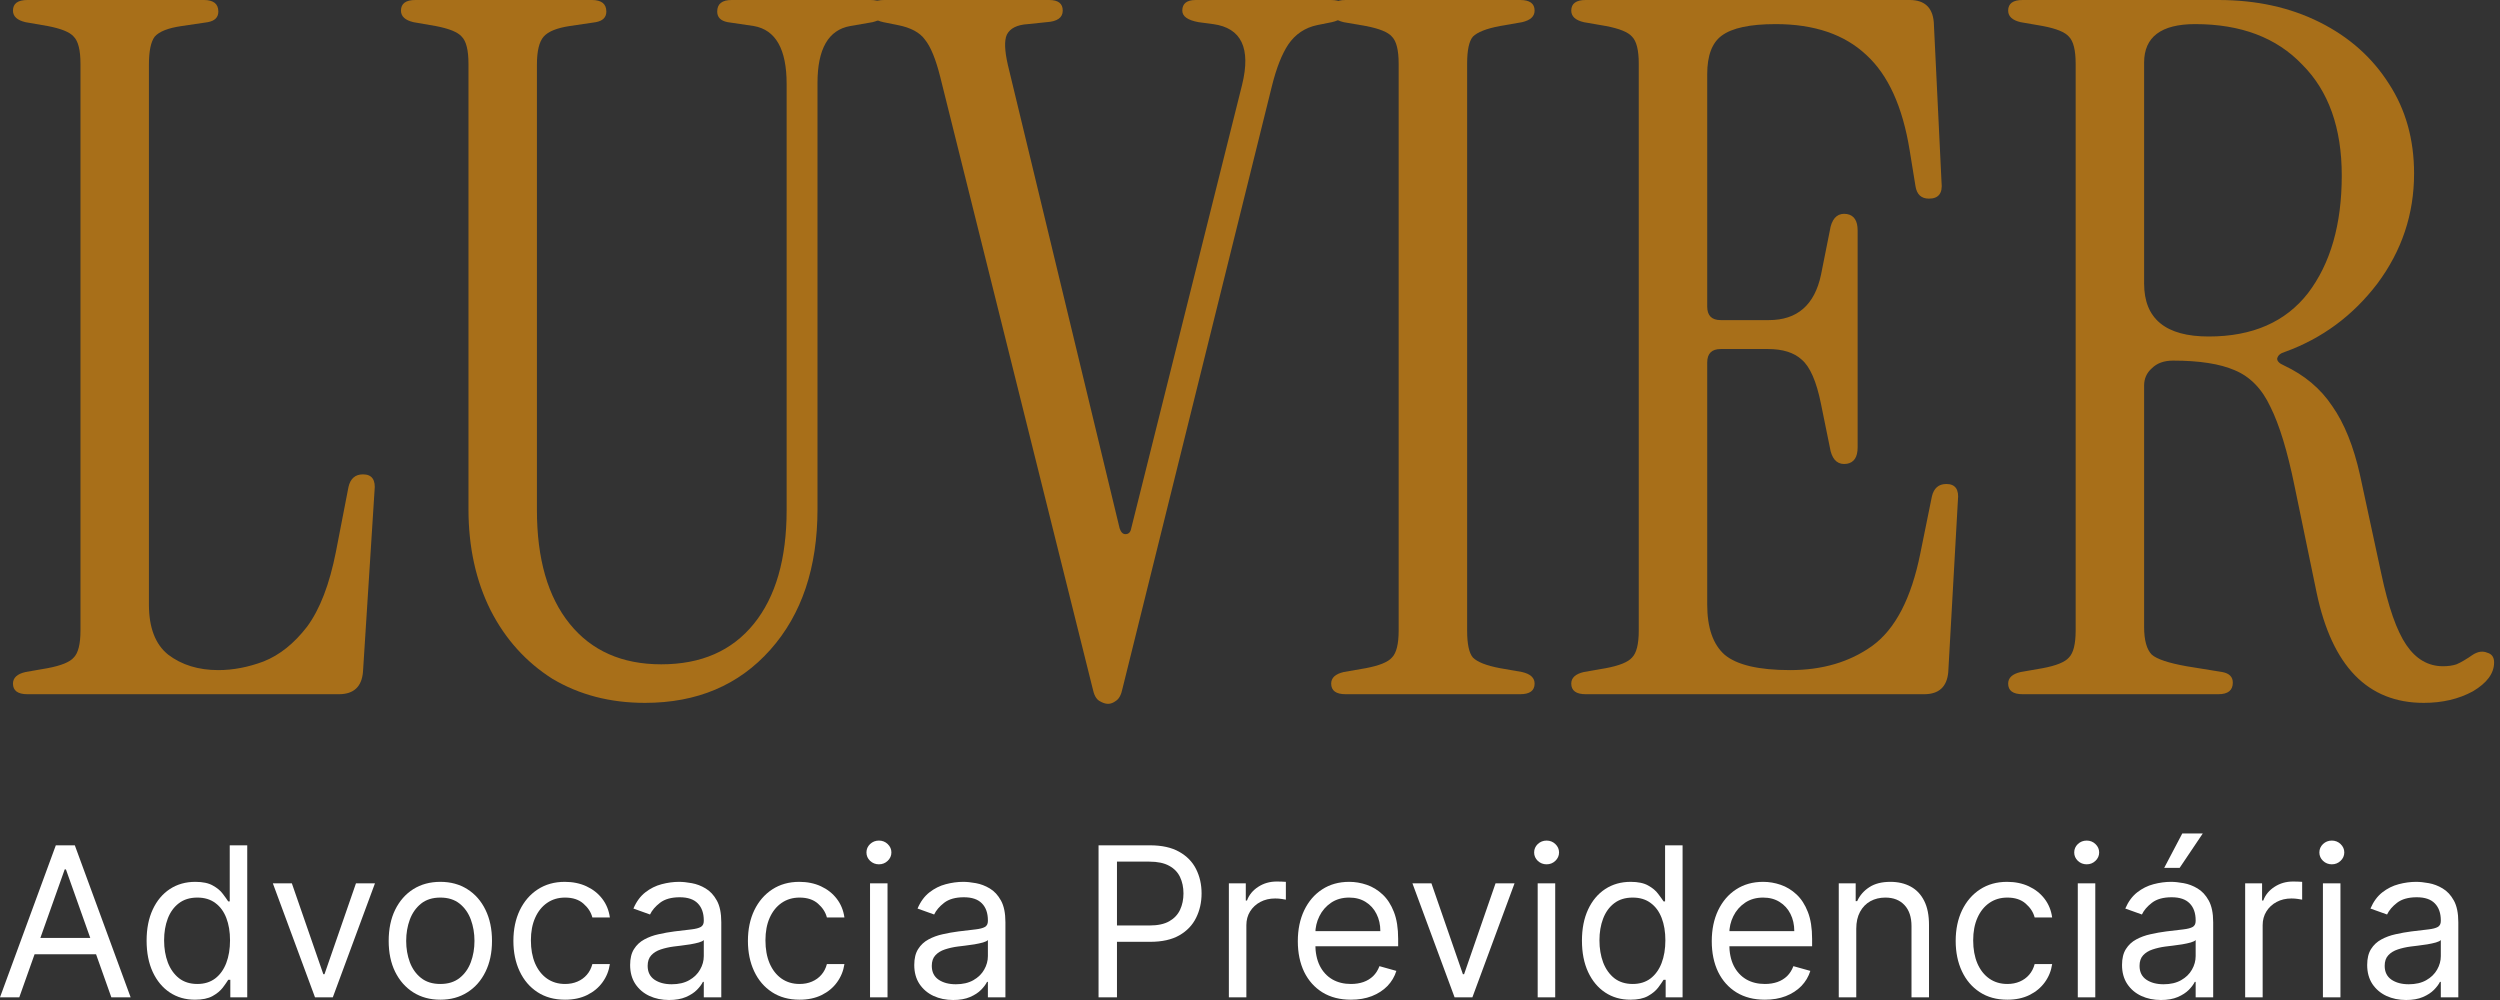
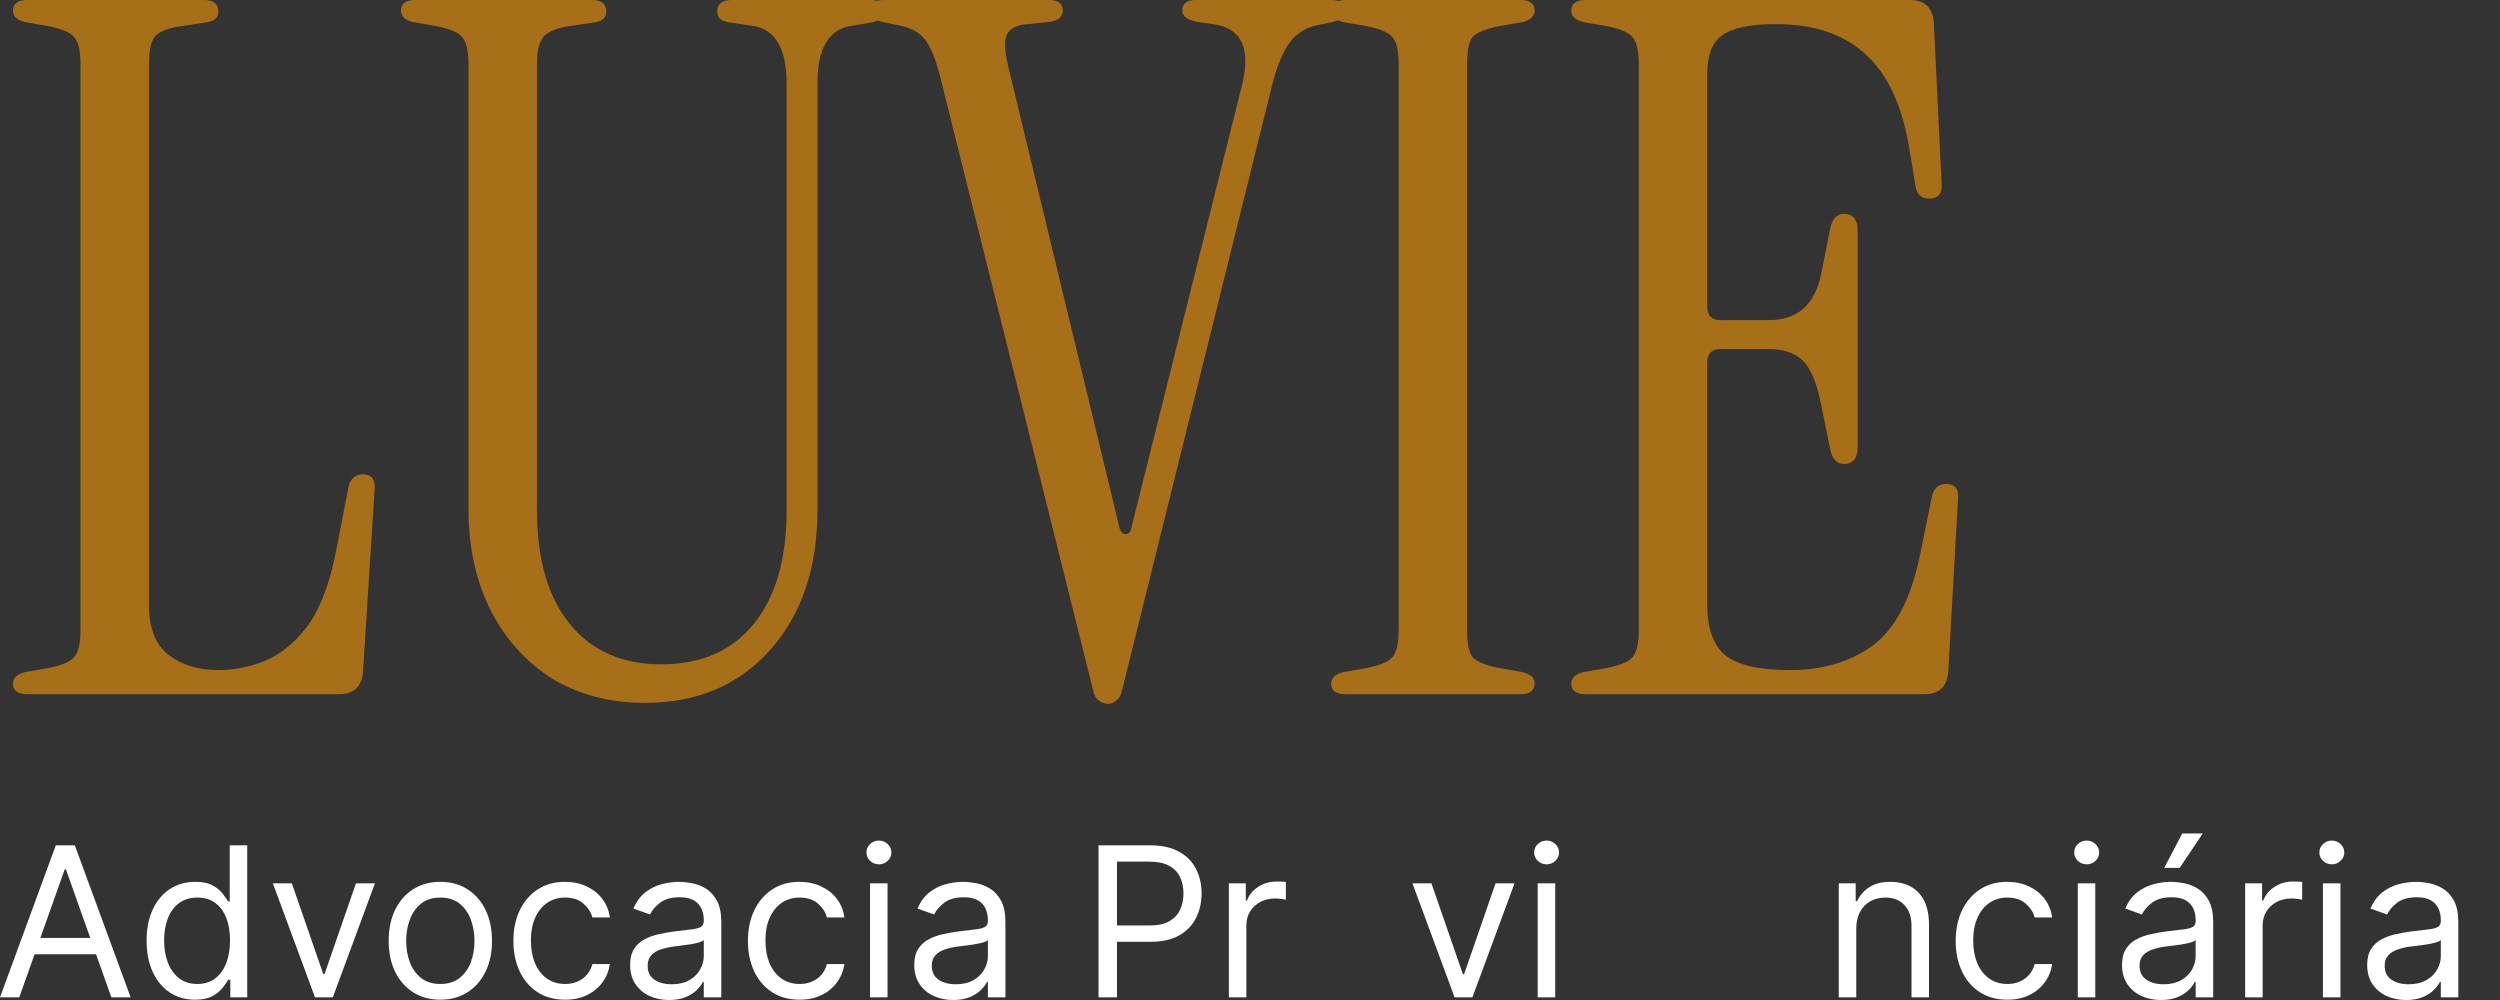
<svg xmlns="http://www.w3.org/2000/svg" width="95" height="38" viewBox="0 0 95 38" fill="none">
  <rect x="0" y="0" width="95" height="38" fill="#333333" stroke="none" />
  <path d="M1.043 26.38C0.676 26.38 0.493 26.245 0.493 25.977C0.493 25.757 0.652 25.61 0.969 25.537L1.812 25.39C2.325 25.293 2.655 25.158 2.801 24.987C2.972 24.816 3.058 24.474 3.058 23.962V2.418C3.058 1.905 2.972 1.563 2.801 1.392C2.655 1.221 2.325 1.087 1.812 0.989L0.969 0.843C0.652 0.769 0.493 0.623 0.493 0.403C0.493 0.134 0.676 0 1.043 0H7.747C8.114 0 8.297 0.147 8.297 0.44C8.297 0.659 8.163 0.794 7.894 0.843L6.905 0.989C6.392 1.063 6.05 1.197 5.879 1.392C5.732 1.588 5.659 1.942 5.659 2.455V22.972C5.659 23.852 5.903 24.487 6.392 24.878C6.905 25.268 7.54 25.464 8.297 25.464C8.859 25.464 9.433 25.354 10.019 25.134C10.63 24.89 11.179 24.45 11.668 23.815C12.156 23.155 12.523 22.203 12.767 20.957L13.243 18.502C13.316 18.185 13.5 18.026 13.793 18.026C14.135 18.026 14.281 18.234 14.232 18.649L13.793 25.537C13.744 26.099 13.439 26.38 12.877 26.38H1.043Z" fill="#A86F19" />
  <path d="M24.506 26.709C23.187 26.709 22.015 26.404 20.989 25.793C19.988 25.158 19.206 24.291 18.644 23.192C18.082 22.069 17.802 20.786 17.802 19.345V2.418C17.802 1.905 17.716 1.563 17.545 1.392C17.398 1.221 17.069 1.087 16.556 0.989L15.713 0.843C15.396 0.769 15.237 0.623 15.237 0.403C15.237 0.134 15.42 0 15.786 0H22.491C22.858 0 23.041 0.147 23.041 0.44C23.041 0.659 22.907 0.794 22.638 0.843L21.649 0.989C21.16 1.063 20.83 1.197 20.659 1.392C20.488 1.588 20.403 1.942 20.403 2.455V19.382C20.403 21.238 20.818 22.679 21.649 23.705C22.479 24.731 23.639 25.244 25.129 25.244C26.644 25.244 27.816 24.731 28.646 23.705C29.477 22.679 29.892 21.238 29.892 19.382V3.188C29.892 1.869 29.477 1.136 28.646 0.989L27.657 0.843C27.389 0.794 27.254 0.659 27.254 0.44C27.254 0.147 27.437 0 27.804 0H33.08C33.446 0 33.629 0.134 33.629 0.403C33.629 0.623 33.471 0.769 33.153 0.843L32.31 0.989C31.48 1.136 31.065 1.856 31.065 3.151V19.345C31.065 21.568 30.466 23.351 29.269 24.694C28.073 26.038 26.485 26.709 24.506 26.709Z" fill="#A86F19" />
  <path d="M42.106 26.746C42.008 26.746 41.899 26.709 41.776 26.636C41.654 26.563 41.569 26.404 41.52 26.16L35.731 2.931C35.56 2.247 35.365 1.771 35.145 1.502C34.95 1.233 34.608 1.05 34.119 0.953L33.569 0.843C33.227 0.769 33.056 0.611 33.056 0.366C33.056 0.122 33.24 0 33.606 0H39.871C40.213 0 40.384 0.134 40.384 0.403C40.384 0.672 40.177 0.818 39.761 0.843L39.065 0.916C38.65 0.94 38.381 1.075 38.259 1.319C38.161 1.539 38.174 1.917 38.296 2.455L42.546 20.078C42.595 20.224 42.668 20.298 42.766 20.298C42.888 20.298 42.961 20.224 42.986 20.078L47.199 3.224C47.541 1.832 47.175 1.063 46.1 0.916L45.55 0.843C45.135 0.769 44.927 0.623 44.927 0.403C44.927 0.134 45.098 0 45.44 0H50.57C50.936 0 51.119 0.122 51.119 0.366C51.119 0.611 50.948 0.769 50.606 0.843L50.057 0.953C49.593 1.05 49.226 1.295 48.958 1.685C48.713 2.052 48.506 2.577 48.335 3.261L42.656 26.16C42.607 26.404 42.522 26.563 42.399 26.636C42.302 26.709 42.204 26.746 42.106 26.746Z" fill="#A86F19" />
  <path d="M51.134 26.38C50.768 26.38 50.585 26.245 50.585 25.977C50.585 25.757 50.743 25.61 51.061 25.537L51.904 25.39C52.416 25.293 52.746 25.158 52.893 24.987C53.064 24.816 53.149 24.474 53.149 23.962V2.418C53.149 1.905 53.064 1.563 52.893 1.392C52.746 1.221 52.416 1.087 51.904 0.989L51.061 0.843C50.743 0.769 50.585 0.623 50.585 0.403C50.585 0.134 50.768 0 51.134 0H57.766C58.132 0 58.315 0.134 58.315 0.403C58.315 0.623 58.157 0.769 57.839 0.843L56.996 0.989C56.483 1.087 56.141 1.221 55.97 1.392C55.824 1.563 55.751 1.905 55.751 2.418V23.962C55.751 24.474 55.824 24.816 55.97 24.987C56.141 25.158 56.483 25.293 56.996 25.39L57.839 25.537C58.157 25.61 58.315 25.757 58.315 25.977C58.315 26.245 58.132 26.38 57.766 26.38H51.134Z" fill="#A86F19" />
  <path d="M60.258 26.38C59.892 26.38 59.708 26.245 59.708 25.977C59.708 25.757 59.867 25.61 60.185 25.537L61.027 25.39C61.54 25.293 61.87 25.158 62.017 24.987C62.188 24.816 62.273 24.474 62.273 23.962V2.418C62.273 1.905 62.188 1.563 62.017 1.392C61.87 1.221 61.54 1.087 61.027 0.989L60.185 0.843C59.867 0.769 59.708 0.623 59.708 0.403C59.708 0.134 59.892 0 60.258 0H72.568C73.13 0 73.436 0.281 73.484 0.843L73.778 6.925C73.826 7.34 73.668 7.548 73.301 7.548C73.008 7.548 72.837 7.389 72.788 7.071L72.568 5.716C72.3 4.055 71.75 2.846 70.92 2.088C70.089 1.307 68.941 0.916 67.476 0.916C66.499 0.916 65.815 1.063 65.424 1.356C65.058 1.624 64.874 2.113 64.874 2.821V11.651C64.874 11.993 65.045 12.164 65.387 12.164H67.219C68.294 12.164 68.954 11.59 69.198 10.442L69.564 8.61C69.662 8.244 69.869 8.085 70.187 8.134C70.456 8.183 70.59 8.39 70.59 8.757V17C70.59 17.367 70.456 17.574 70.187 17.623C69.869 17.672 69.662 17.513 69.564 17.147L69.198 15.351C69.027 14.497 68.782 13.935 68.465 13.666C68.172 13.397 67.744 13.263 67.183 13.263H65.387C65.045 13.263 64.874 13.434 64.874 13.776V22.972C64.874 23.852 65.094 24.487 65.534 24.878C65.998 25.268 66.828 25.464 68.025 25.464C69.247 25.464 70.285 25.158 71.139 24.548C72.019 23.913 72.629 22.74 72.972 21.03L73.411 18.869C73.484 18.551 73.668 18.392 73.961 18.392C74.303 18.392 74.449 18.6 74.4 19.015L74.034 25.537C73.985 26.099 73.68 26.38 73.118 26.38H60.258Z" fill="#A86F19" />
-   <path d="M92.101 26.709C89.976 26.709 88.621 25.317 88.034 22.533L87.192 18.466C86.923 17.147 86.618 16.145 86.276 15.461C85.958 14.777 85.506 14.313 84.92 14.069C84.358 13.825 83.577 13.703 82.575 13.703C82.233 13.703 81.965 13.8 81.769 13.996C81.574 14.167 81.476 14.387 81.476 14.655V23.815C81.476 24.328 81.574 24.682 81.769 24.878C81.965 25.048 82.404 25.195 83.088 25.317L84.444 25.537C84.713 25.586 84.847 25.72 84.847 25.94C84.847 26.233 84.664 26.38 84.297 26.38H76.86C76.493 26.38 76.31 26.245 76.31 25.977C76.31 25.757 76.469 25.61 76.786 25.537L77.629 25.39C78.142 25.293 78.472 25.158 78.618 24.987C78.789 24.816 78.875 24.474 78.875 23.962V2.418C78.875 1.905 78.789 1.563 78.618 1.392C78.472 1.221 78.142 1.087 77.629 0.989L76.786 0.843C76.469 0.769 76.31 0.623 76.31 0.403C76.31 0.134 76.493 0 76.86 0H84.297C85.738 0 87.021 0.281 88.144 0.843C89.268 1.404 90.147 2.186 90.782 3.188C91.417 4.165 91.735 5.3 91.735 6.595C91.735 8.134 91.271 9.526 90.343 10.772C89.415 11.993 88.242 12.86 86.825 13.373C86.654 13.422 86.557 13.507 86.532 13.63C86.532 13.727 86.618 13.813 86.789 13.886C87.57 14.252 88.181 14.765 88.621 15.425C89.085 16.084 89.439 16.964 89.683 18.063L90.489 21.8C90.758 23.07 91.075 23.974 91.442 24.511C91.808 25.048 92.272 25.317 92.834 25.317C93.029 25.317 93.2 25.293 93.347 25.244C93.518 25.171 93.726 25.048 93.97 24.878C94.165 24.755 94.348 24.731 94.519 24.804C94.69 24.853 94.776 24.975 94.776 25.171C94.776 25.586 94.507 25.952 93.97 26.27C93.433 26.563 92.81 26.709 92.101 26.709ZM83.931 12.787C85.592 12.787 86.85 12.237 87.705 11.138C88.56 10.014 88.987 8.525 88.987 6.668C88.987 4.861 88.486 3.456 87.485 2.455C86.508 1.429 85.152 0.916 83.418 0.916C82.123 0.916 81.476 1.404 81.476 2.381V10.772C81.476 12.115 82.294 12.787 83.931 12.787Z" fill="#A86F19" />
  <path d="M0.733 37.898H0L2.121 32.122H2.843L4.964 37.898H4.231L2.505 33.036H2.459L0.733 37.898ZM1.004 35.642H3.96V36.263H1.004V35.642Z" fill="white" />
  <path d="M7.41 37.989C7.048 37.989 6.73 37.898 6.453 37.715C6.177 37.531 5.961 37.271 5.805 36.937C5.649 36.6 5.571 36.202 5.571 35.744C5.571 35.288 5.649 34.894 5.805 34.559C5.961 34.224 6.178 33.966 6.456 33.783C6.734 33.601 7.056 33.51 7.421 33.51C7.703 33.51 7.926 33.557 8.089 33.651C8.255 33.743 8.381 33.848 8.467 33.967C8.556 34.083 8.624 34.179 8.673 34.254H8.73V32.122H9.395V37.898H8.752V37.233H8.673C8.624 37.312 8.555 37.411 8.464 37.532C8.374 37.65 8.245 37.757 8.078 37.85C7.911 37.943 7.688 37.989 7.41 37.989ZM7.5 37.391C7.767 37.391 7.992 37.321 8.177 37.182C8.361 37.041 8.501 36.846 8.597 36.598C8.693 36.348 8.741 36.059 8.741 35.732C8.741 35.409 8.694 35.126 8.6 34.883C8.506 34.639 8.367 34.449 8.182 34.314C7.998 34.176 7.771 34.108 7.5 34.108C7.218 34.108 6.983 34.18 6.795 34.325C6.608 34.468 6.468 34.662 6.374 34.909C6.282 35.153 6.236 35.428 6.236 35.732C6.236 36.041 6.283 36.321 6.377 36.573C6.473 36.823 6.614 37.022 6.8 37.171C6.988 37.317 7.221 37.391 7.5 37.391Z" fill="white" />
  <path d="M14.249 33.566L12.647 37.898H11.97L10.368 33.566H11.09L12.286 37.019H12.331L13.527 33.566H14.249Z" fill="white" />
  <path d="M16.733 37.989C16.342 37.989 15.998 37.896 15.703 37.709C15.41 37.523 15.181 37.263 15.015 36.928C14.851 36.593 14.77 36.202 14.77 35.755C14.77 35.304 14.851 34.91 15.015 34.573C15.181 34.236 15.41 33.975 15.703 33.789C15.998 33.603 16.342 33.51 16.733 33.51C17.124 33.51 17.466 33.603 17.759 33.789C18.055 33.975 18.284 34.236 18.448 34.573C18.613 34.91 18.696 35.304 18.696 35.755C18.696 36.202 18.613 36.593 18.448 36.928C18.284 37.263 18.055 37.523 17.759 37.709C17.466 37.896 17.124 37.989 16.733 37.989ZM16.733 37.391C17.03 37.391 17.274 37.315 17.466 37.162C17.658 37.01 17.8 36.81 17.892 36.562C17.984 36.313 18.03 36.044 18.03 35.755C18.03 35.465 17.984 35.196 17.892 34.945C17.8 34.695 17.658 34.493 17.466 34.339C17.274 34.185 17.03 34.108 16.733 34.108C16.436 34.108 16.191 34.185 15.999 34.339C15.808 34.493 15.666 34.695 15.573 34.945C15.481 35.196 15.435 35.465 15.435 35.755C15.435 36.044 15.481 36.313 15.573 36.562C15.666 36.81 15.808 37.01 15.999 37.162C16.191 37.315 16.436 37.391 16.733 37.391Z" fill="white" />
  <path d="M21.472 37.989C21.066 37.989 20.716 37.893 20.423 37.701C20.129 37.509 19.904 37.245 19.746 36.908C19.588 36.572 19.509 36.187 19.509 35.755C19.509 35.315 19.59 34.927 19.751 34.59C19.915 34.252 20.142 33.987 20.434 33.797C20.727 33.606 21.07 33.51 21.461 33.51C21.765 33.51 22.04 33.566 22.284 33.679C22.529 33.792 22.729 33.95 22.885 34.153C23.041 34.356 23.138 34.593 23.175 34.864H22.51C22.459 34.666 22.346 34.491 22.171 34.339C21.998 34.185 21.765 34.108 21.472 34.108C21.212 34.108 20.985 34.175 20.789 34.311C20.596 34.444 20.444 34.633 20.335 34.878C20.228 35.12 20.174 35.405 20.174 35.732C20.174 36.067 20.227 36.358 20.332 36.607C20.44 36.855 20.59 37.048 20.784 37.185C20.979 37.322 21.209 37.391 21.472 37.391C21.645 37.391 21.802 37.361 21.943 37.3C22.084 37.24 22.203 37.154 22.301 37.041C22.399 36.928 22.468 36.793 22.51 36.635H23.175C23.138 36.891 23.045 37.121 22.896 37.326C22.75 37.529 22.555 37.691 22.312 37.811C22.072 37.929 21.792 37.989 21.472 37.989Z" fill="white" />
  <path d="M25.424 38C25.149 38 24.9 37.948 24.676 37.845C24.452 37.74 24.275 37.588 24.143 37.391C24.011 37.191 23.945 36.951 23.945 36.669C23.945 36.42 23.994 36.219 24.092 36.065C24.19 35.909 24.321 35.787 24.484 35.699C24.648 35.61 24.828 35.544 25.026 35.501C25.225 35.456 25.425 35.42 25.627 35.394C25.89 35.36 26.103 35.335 26.267 35.318C26.432 35.299 26.553 35.268 26.628 35.225C26.705 35.181 26.744 35.106 26.744 34.999V34.976C26.744 34.698 26.667 34.482 26.515 34.328C26.365 34.173 26.136 34.096 25.83 34.096C25.512 34.096 25.263 34.166 25.082 34.305C24.902 34.444 24.775 34.593 24.701 34.751L24.07 34.525C24.182 34.262 24.333 34.057 24.521 33.91C24.711 33.762 24.918 33.658 25.141 33.6C25.367 33.54 25.589 33.51 25.807 33.51C25.946 33.51 26.106 33.527 26.287 33.56C26.469 33.593 26.645 33.659 26.814 33.761C26.985 33.862 27.127 34.016 27.24 34.221C27.353 34.425 27.409 34.7 27.409 35.044V37.898H26.744V37.312H26.71C26.665 37.406 26.589 37.506 26.484 37.614C26.379 37.721 26.239 37.812 26.064 37.887C25.889 37.962 25.675 38 25.424 38ZM25.525 37.402C25.788 37.402 26.01 37.35 26.191 37.247C26.373 37.144 26.51 37.01 26.602 36.846C26.697 36.683 26.744 36.511 26.744 36.33V35.721C26.715 35.755 26.653 35.786 26.557 35.814C26.463 35.84 26.354 35.864 26.23 35.885C26.108 35.903 25.988 35.92 25.872 35.935C25.757 35.949 25.664 35.96 25.593 35.969C25.42 35.992 25.258 36.029 25.108 36.079C24.959 36.128 24.839 36.202 24.747 36.302C24.656 36.4 24.611 36.533 24.611 36.703C24.611 36.934 24.697 37.109 24.868 37.227C25.041 37.344 25.26 37.402 25.525 37.402Z" fill="white" />
  <path d="M30.384 37.989C29.978 37.989 29.628 37.893 29.335 37.701C29.041 37.509 28.816 37.245 28.658 36.908C28.5 36.572 28.421 36.187 28.421 35.755C28.421 35.315 28.502 34.927 28.663 34.59C28.827 34.252 29.055 33.987 29.346 33.797C29.639 33.606 29.982 33.51 30.373 33.51C30.677 33.51 30.952 33.566 31.196 33.679C31.441 33.792 31.641 33.95 31.797 34.153C31.953 34.356 32.05 34.593 32.088 34.864H31.422C31.371 34.666 31.258 34.491 31.084 34.339C30.91 34.185 30.677 34.108 30.384 34.108C30.125 34.108 29.897 34.175 29.701 34.311C29.508 34.444 29.356 34.633 29.247 34.878C29.14 35.12 29.087 35.405 29.087 35.732C29.087 36.067 29.139 36.358 29.245 36.607C29.352 36.855 29.502 37.048 29.696 37.185C29.891 37.322 30.121 37.391 30.384 37.391C30.557 37.391 30.714 37.361 30.855 37.3C30.996 37.24 31.116 37.154 31.213 37.041C31.311 36.928 31.381 36.793 31.422 36.635H32.088C32.05 36.891 31.957 37.121 31.808 37.326C31.662 37.529 31.467 37.691 31.225 37.811C30.984 37.929 30.704 37.989 30.384 37.989Z" fill="white" />
  <path d="M33.061 37.898V33.566H33.726V37.898H33.061ZM33.399 32.844C33.269 32.844 33.158 32.8 33.063 32.712C32.971 32.623 32.925 32.517 32.925 32.393C32.925 32.269 32.971 32.163 33.063 32.074C33.158 31.986 33.269 31.942 33.399 31.942C33.529 31.942 33.64 31.986 33.732 32.074C33.826 32.163 33.873 32.269 33.873 32.393C33.873 32.517 33.826 32.623 33.732 32.712C33.64 32.8 33.529 32.844 33.399 32.844Z" fill="white" />
  <path d="M36.22 38C35.946 38 35.697 37.948 35.473 37.845C35.249 37.74 35.072 37.588 34.94 37.391C34.808 37.191 34.742 36.951 34.742 36.669C34.742 36.42 34.791 36.219 34.889 36.065C34.987 35.909 35.118 35.787 35.281 35.699C35.445 35.61 35.625 35.544 35.823 35.501C36.022 35.456 36.222 35.42 36.423 35.394C36.687 35.36 36.9 35.335 37.064 35.318C37.229 35.299 37.35 35.268 37.425 35.225C37.502 35.181 37.54 35.106 37.54 34.999V34.976C37.54 34.698 37.464 34.482 37.312 34.328C37.161 34.173 36.933 34.096 36.627 34.096C36.309 34.096 36.06 34.166 35.879 34.305C35.699 34.444 35.572 34.593 35.498 34.751L34.867 34.525C34.979 34.262 35.13 34.057 35.318 33.91C35.508 33.762 35.715 33.658 35.938 33.6C36.164 33.54 36.386 33.51 36.604 33.51C36.743 33.51 36.903 33.527 37.084 33.56C37.266 33.593 37.442 33.659 37.611 33.761C37.782 33.862 37.924 34.016 38.037 34.221C38.15 34.425 38.206 34.7 38.206 35.044V37.898H37.54V37.312H37.507C37.461 37.406 37.386 37.506 37.281 37.614C37.176 37.721 37.035 37.812 36.861 37.887C36.686 37.962 36.472 38 36.22 38ZM36.322 37.402C36.585 37.402 36.807 37.35 36.988 37.247C37.17 37.144 37.307 37.01 37.399 36.846C37.493 36.683 37.54 36.511 37.54 36.33V35.721C37.512 35.755 37.45 35.786 37.354 35.814C37.26 35.84 37.151 35.864 37.027 35.885C36.905 35.903 36.785 35.92 36.669 35.935C36.554 35.949 36.461 35.96 36.39 35.969C36.217 35.992 36.055 36.029 35.904 36.079C35.756 36.128 35.636 36.202 35.544 36.302C35.453 36.4 35.408 36.533 35.408 36.703C35.408 36.934 35.494 37.109 35.665 37.227C35.838 37.344 36.057 37.402 36.322 37.402Z" fill="white" />
  <path d="M41.745 37.898V32.122H43.697C44.15 32.122 44.52 32.204 44.808 32.367C45.098 32.529 45.312 32.748 45.451 33.025C45.59 33.301 45.66 33.609 45.66 33.95C45.66 34.29 45.59 34.599 45.451 34.878C45.314 35.156 45.102 35.378 44.814 35.543C44.526 35.707 44.158 35.789 43.708 35.789H42.309V35.168H43.686C43.996 35.168 44.245 35.115 44.433 35.007C44.621 34.9 44.757 34.755 44.842 34.573C44.928 34.389 44.972 34.181 44.972 33.95C44.972 33.718 44.928 33.512 44.842 33.329C44.757 33.147 44.62 33.004 44.43 32.901C44.24 32.795 43.988 32.742 43.674 32.742H42.445V37.898H41.745Z" fill="white" />
  <path d="M46.697 37.898V33.566H47.34V34.221H47.385C47.464 34.006 47.607 33.832 47.813 33.699C48.02 33.565 48.253 33.498 48.513 33.498C48.562 33.498 48.623 33.499 48.696 33.501C48.77 33.503 48.825 33.506 48.863 33.51V34.187C48.84 34.181 48.788 34.173 48.708 34.161C48.629 34.148 48.545 34.142 48.456 34.142C48.246 34.142 48.058 34.186 47.892 34.274C47.729 34.361 47.599 34.481 47.503 34.635C47.409 34.787 47.362 34.961 47.362 35.157V37.898H46.697Z" fill="white" />
-   <path d="M51.336 37.989C50.919 37.989 50.559 37.897 50.256 37.712C49.955 37.526 49.723 37.267 49.559 36.934C49.398 36.599 49.317 36.21 49.317 35.766C49.317 35.322 49.398 34.931 49.559 34.593C49.723 34.252 49.95 33.987 50.242 33.797C50.535 33.606 50.877 33.51 51.269 33.51C51.494 33.51 51.717 33.547 51.937 33.623C52.157 33.698 52.357 33.82 52.538 33.989C52.718 34.157 52.862 34.379 52.969 34.655C53.077 34.931 53.13 35.272 53.13 35.676V35.958H49.791V35.383H52.453C52.453 35.138 52.404 34.92 52.306 34.728C52.211 34.536 52.073 34.385 51.895 34.274C51.718 34.163 51.509 34.108 51.269 34.108C51.004 34.108 50.774 34.173 50.58 34.305C50.389 34.435 50.241 34.604 50.138 34.813C50.034 35.022 49.982 35.245 49.982 35.484V35.868C49.982 36.195 50.039 36.472 50.152 36.7C50.266 36.925 50.425 37.097 50.628 37.216C50.831 37.333 51.067 37.391 51.336 37.391C51.511 37.391 51.669 37.366 51.81 37.317C51.953 37.267 52.076 37.191 52.18 37.092C52.283 36.99 52.363 36.864 52.419 36.714L53.062 36.894C52.995 37.112 52.881 37.304 52.721 37.47C52.561 37.633 52.364 37.761 52.129 37.853C51.894 37.944 51.63 37.989 51.336 37.989Z" fill="white" />
  <path d="M57.553 33.566L55.951 37.898H55.274L53.672 33.566H54.394L55.59 37.019H55.636L56.831 33.566H57.553Z" fill="white" />
  <path d="M58.432 37.898V33.566H59.098V37.898H58.432ZM58.77 32.844C58.641 32.844 58.529 32.8 58.435 32.712C58.343 32.623 58.297 32.517 58.297 32.393C58.297 32.269 58.343 32.163 58.435 32.074C58.529 31.986 58.641 31.942 58.77 31.942C58.9 31.942 59.011 31.986 59.103 32.074C59.197 32.163 59.244 32.269 59.244 32.393C59.244 32.517 59.197 32.623 59.103 32.712C59.011 32.8 58.9 32.844 58.77 32.844Z" fill="white" />
-   <path d="M61.953 37.989C61.592 37.989 61.273 37.898 60.997 37.715C60.72 37.531 60.504 37.271 60.348 36.937C60.192 36.6 60.114 36.202 60.114 35.744C60.114 35.288 60.192 34.894 60.348 34.559C60.504 34.224 60.721 33.966 60.999 33.783C61.278 33.601 61.599 33.51 61.964 33.51C62.246 33.51 62.469 33.557 62.633 33.651C62.798 33.743 62.924 33.848 63.01 33.967C63.099 34.083 63.167 34.179 63.216 34.254H63.273V32.122H63.938V37.898H63.295V37.233H63.216C63.167 37.312 63.098 37.411 63.008 37.532C62.917 37.65 62.788 37.757 62.621 37.85C62.454 37.943 62.231 37.989 61.953 37.989ZM62.043 37.391C62.31 37.391 62.536 37.321 62.72 37.182C62.904 37.041 63.044 36.846 63.14 36.598C63.236 36.348 63.284 36.059 63.284 35.732C63.284 35.409 63.237 35.126 63.143 34.883C63.049 34.639 62.91 34.449 62.725 34.314C62.541 34.176 62.314 34.108 62.043 34.108C61.761 34.108 61.526 34.18 61.338 34.325C61.152 34.468 61.012 34.662 60.918 34.909C60.825 35.153 60.779 35.428 60.779 35.732C60.779 36.041 60.826 36.321 60.92 36.573C61.016 36.823 61.157 37.022 61.343 37.171C61.532 37.317 61.765 37.391 62.043 37.391Z" fill="white" />
-   <path d="M67.066 37.989C66.649 37.989 66.289 37.897 65.986 37.712C65.685 37.526 65.453 37.267 65.289 36.934C65.128 36.599 65.047 36.21 65.047 35.766C65.047 35.322 65.128 34.931 65.289 34.593C65.453 34.252 65.68 33.987 65.972 33.797C66.265 33.606 66.608 33.51 66.999 33.51C67.224 33.51 67.447 33.547 67.667 33.623C67.887 33.698 68.087 33.82 68.268 33.989C68.448 34.157 68.592 34.379 68.699 34.655C68.807 34.931 68.86 35.272 68.86 35.676V35.958H65.521V35.383H68.183C68.183 35.138 68.134 34.92 68.037 34.728C67.941 34.536 67.803 34.385 67.625 34.274C67.448 34.163 67.239 34.108 66.999 34.108C66.734 34.108 66.504 34.173 66.31 34.305C66.119 34.435 65.971 34.604 65.868 34.813C65.764 35.022 65.713 35.245 65.713 35.484V35.868C65.713 36.195 65.769 36.472 65.882 36.7C65.996 36.925 66.155 37.097 66.358 37.216C66.561 37.333 66.797 37.391 67.066 37.391C67.241 37.391 67.399 37.366 67.54 37.317C67.683 37.267 67.806 37.191 67.91 37.092C68.013 36.99 68.093 36.864 68.149 36.714L68.793 36.894C68.725 37.112 68.611 37.304 68.451 37.47C68.291 37.633 68.094 37.761 67.859 37.853C67.624 37.944 67.36 37.989 67.066 37.989Z" fill="white" />
  <path d="M70.538 35.292V37.898H69.873V33.566H70.516V34.243H70.572C70.674 34.023 70.828 33.846 71.035 33.713C71.242 33.577 71.509 33.51 71.836 33.51C72.129 33.51 72.386 33.57 72.606 33.69C72.826 33.809 72.997 33.989 73.119 34.232C73.241 34.472 73.302 34.777 73.302 35.146V37.898H72.637V35.191C72.637 34.85 72.549 34.585 72.372 34.395C72.195 34.204 71.952 34.108 71.644 34.108C71.431 34.108 71.242 34.154 71.074 34.246C70.909 34.338 70.778 34.472 70.682 34.649C70.586 34.826 70.538 35.04 70.538 35.292Z" fill="white" />
  <path d="M76.279 37.989C75.873 37.989 75.523 37.893 75.23 37.701C74.936 37.509 74.711 37.245 74.553 36.908C74.395 36.572 74.316 36.187 74.316 35.755C74.316 35.315 74.397 34.927 74.558 34.59C74.722 34.252 74.949 33.987 75.241 33.797C75.534 33.606 75.876 33.51 76.268 33.51C76.572 33.51 76.847 33.566 77.091 33.679C77.336 33.792 77.536 33.95 77.692 34.153C77.848 34.356 77.945 34.593 77.982 34.864H77.317C77.266 34.666 77.153 34.491 76.978 34.339C76.805 34.185 76.572 34.108 76.279 34.108C76.019 34.108 75.792 34.175 75.596 34.311C75.403 34.444 75.251 34.633 75.142 34.878C75.035 35.12 74.981 35.405 74.981 35.732C74.981 36.067 75.034 36.358 75.139 36.607C75.246 36.855 75.397 37.048 75.591 37.185C75.786 37.322 76.016 37.391 76.279 37.391C76.452 37.391 76.609 37.361 76.75 37.3C76.891 37.24 77.01 37.154 77.108 37.041C77.206 36.928 77.275 36.793 77.317 36.635H77.982C77.945 36.891 77.852 37.121 77.703 37.326C77.556 37.529 77.362 37.691 77.119 37.811C76.879 37.929 76.599 37.989 76.279 37.989Z" fill="white" />
  <path d="M78.956 37.898V33.566H79.621V37.898H78.956ZM79.294 32.844C79.164 32.844 79.052 32.8 78.958 32.712C78.866 32.623 78.82 32.517 78.82 32.393C78.82 32.269 78.866 32.163 78.958 32.074C79.052 31.986 79.164 31.942 79.294 31.942C79.424 31.942 79.535 31.986 79.627 32.074C79.721 32.163 79.768 32.269 79.768 32.393C79.768 32.517 79.721 32.623 79.627 32.712C79.535 32.8 79.424 32.844 79.294 32.844Z" fill="white" />
  <path d="M82.115 38C81.841 38 81.591 37.948 81.368 37.845C81.144 37.74 80.966 37.588 80.835 37.391C80.703 37.191 80.637 36.951 80.637 36.669C80.637 36.42 80.686 36.219 80.784 36.065C80.882 35.909 81.012 35.787 81.176 35.699C81.34 35.61 81.52 35.544 81.718 35.501C81.917 35.456 82.117 35.42 82.318 35.394C82.582 35.36 82.795 35.335 82.959 35.318C83.124 35.299 83.244 35.268 83.32 35.225C83.397 35.181 83.435 35.106 83.435 34.999V34.976C83.435 34.698 83.359 34.482 83.207 34.328C83.056 34.173 82.828 34.096 82.521 34.096C82.204 34.096 81.954 34.166 81.774 34.305C81.593 34.444 81.466 34.593 81.393 34.751L80.761 34.525C80.874 34.262 81.025 34.057 81.213 33.91C81.403 33.762 81.609 33.658 81.833 33.6C82.059 33.54 82.281 33.51 82.499 33.51C82.638 33.51 82.798 33.527 82.978 33.56C83.161 33.593 83.337 33.659 83.506 33.761C83.677 33.862 83.819 34.016 83.932 34.221C84.044 34.425 84.101 34.7 84.101 35.044V37.898H83.435V37.312H83.401C83.356 37.406 83.281 37.506 83.176 37.614C83.07 37.721 82.93 37.812 82.755 37.887C82.581 37.962 82.367 38 82.115 38ZM82.217 37.402C82.48 37.402 82.702 37.35 82.882 37.247C83.065 37.144 83.202 37.01 83.294 36.846C83.388 36.683 83.435 36.511 83.435 36.33V35.721C83.407 35.755 83.345 35.786 83.249 35.814C83.155 35.84 83.046 35.864 82.922 35.885C82.8 35.903 82.68 35.92 82.564 35.935C82.449 35.949 82.356 35.96 82.284 35.969C82.111 35.992 81.95 36.029 81.799 36.079C81.651 36.128 81.53 36.202 81.438 36.302C81.348 36.4 81.303 36.533 81.303 36.703C81.303 36.934 81.388 37.109 81.56 37.227C81.733 37.344 81.952 37.402 82.217 37.402ZM82.239 32.98L82.927 31.671H83.706L82.826 32.98H82.239Z" fill="white" />
  <path d="M85.316 37.898V33.566H85.959V34.221H86.004C86.083 34.006 86.226 33.832 86.433 33.699C86.639 33.565 86.873 33.498 87.132 33.498C87.181 33.498 87.242 33.499 87.316 33.501C87.389 33.503 87.444 33.506 87.482 33.51V34.187C87.459 34.181 87.408 34.173 87.327 34.161C87.248 34.148 87.164 34.142 87.076 34.142C86.865 34.142 86.677 34.186 86.512 34.274C86.348 34.361 86.218 34.481 86.123 34.635C86.028 34.787 85.981 34.961 85.981 35.157V37.898H85.316Z" fill="white" />
  <path d="M88.271 37.898V33.566H88.937V37.898H88.271ZM88.609 32.844C88.48 32.844 88.368 32.8 88.274 32.712C88.182 32.623 88.136 32.517 88.136 32.393C88.136 32.269 88.182 32.163 88.274 32.074C88.368 31.986 88.48 31.942 88.609 31.942C88.739 31.942 88.85 31.986 88.942 32.074C89.036 32.163 89.083 32.269 89.083 32.393C89.083 32.517 89.036 32.623 88.942 32.712C88.85 32.8 88.739 32.844 88.609 32.844Z" fill="white" />
  <path d="M91.431 38C91.156 38 90.907 37.948 90.683 37.845C90.46 37.74 90.282 37.588 90.15 37.391C90.019 37.191 89.953 36.951 89.953 36.669C89.953 36.42 90.002 36.219 90.099 36.065C90.197 35.909 90.328 35.787 90.491 35.699C90.655 35.61 90.835 35.544 91.033 35.501C91.232 35.456 91.433 35.42 91.634 35.394C91.897 35.36 92.11 35.335 92.274 35.318C92.439 35.299 92.56 35.268 92.635 35.225C92.712 35.181 92.751 35.106 92.751 34.999V34.976C92.751 34.698 92.674 34.482 92.522 34.328C92.372 34.173 92.143 34.096 91.837 34.096C91.519 34.096 91.27 34.166 91.089 34.305C90.909 34.444 90.782 34.593 90.709 34.751L90.077 34.525C90.19 34.262 90.34 34.057 90.528 33.91C90.718 33.762 90.925 33.658 91.149 33.6C91.374 33.54 91.596 33.51 91.814 33.51C91.953 33.51 92.113 33.527 92.294 33.56C92.476 33.593 92.652 33.659 92.821 33.761C92.992 33.862 93.134 34.016 93.247 34.221C93.36 34.425 93.416 34.7 93.416 35.044V37.898H92.751V37.312H92.717C92.672 37.406 92.597 37.506 92.491 37.614C92.386 37.721 92.246 37.812 92.071 37.887C91.896 37.962 91.683 38 91.431 38ZM91.532 37.402C91.796 37.402 92.017 37.35 92.198 37.247C92.38 37.144 92.517 37.01 92.61 36.846C92.704 36.683 92.751 36.511 92.751 36.33V35.721C92.722 35.755 92.66 35.786 92.564 35.814C92.471 35.84 92.361 35.864 92.237 35.885C92.115 35.903 91.996 35.92 91.879 35.935C91.764 35.949 91.671 35.96 91.6 35.969C91.427 35.992 91.265 36.029 91.115 36.079C90.966 36.128 90.846 36.202 90.754 36.302C90.663 36.4 90.618 36.533 90.618 36.703C90.618 36.934 90.704 37.109 90.875 37.227C91.048 37.344 91.267 37.402 91.532 37.402Z" fill="white" />
</svg>